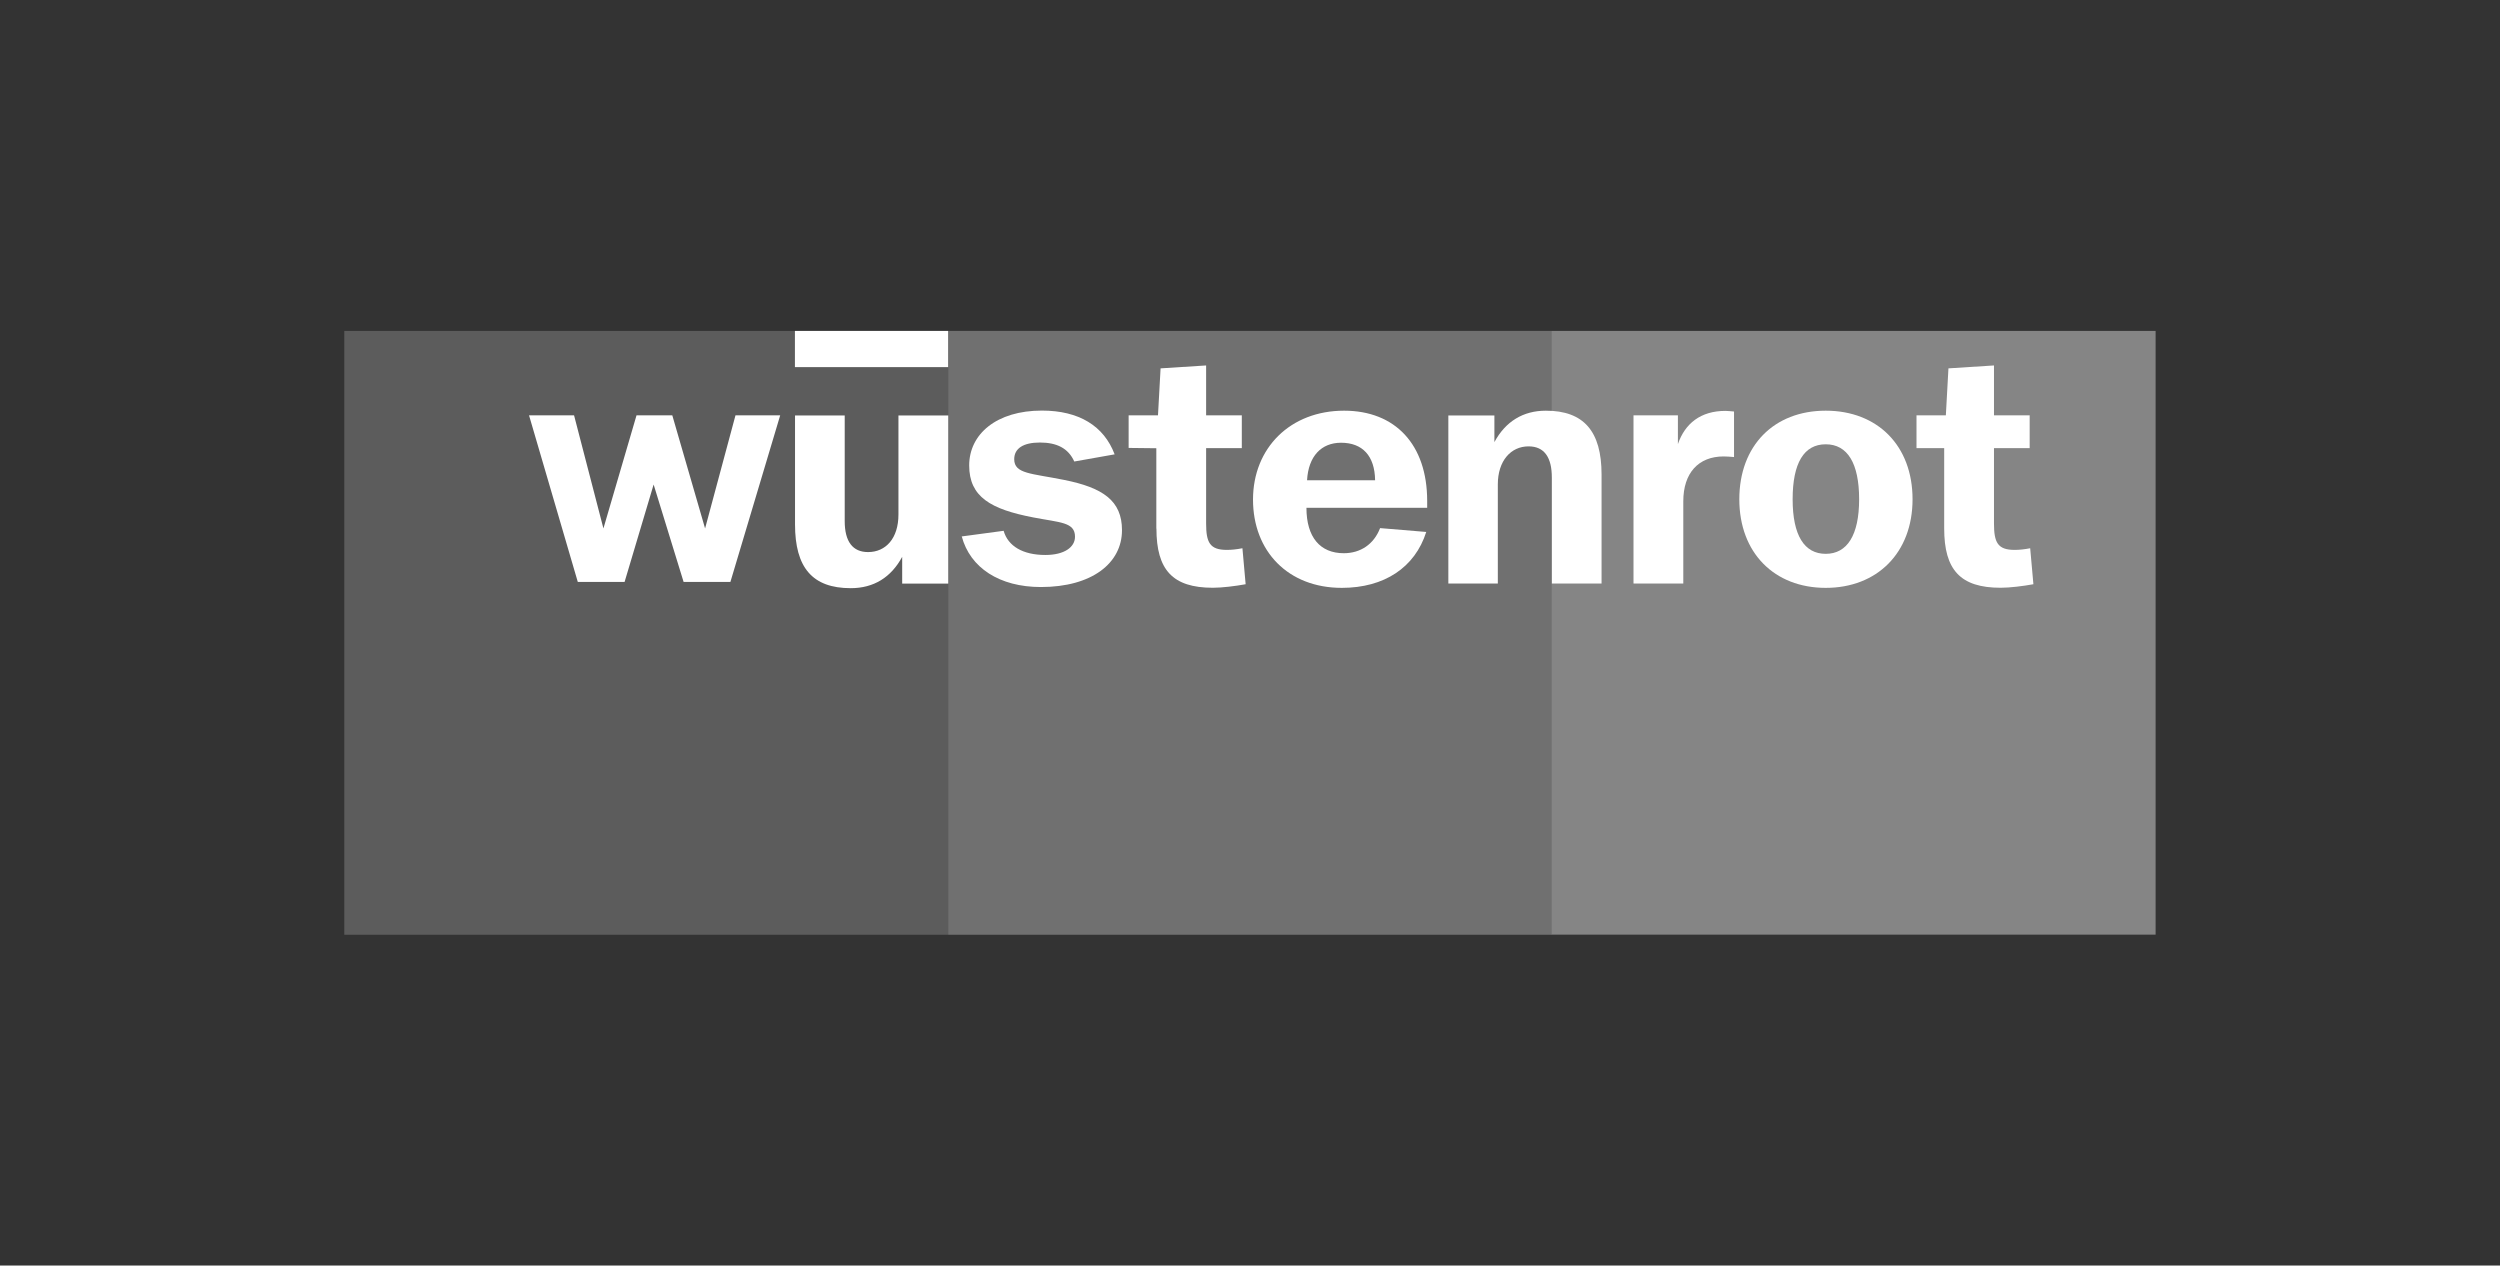
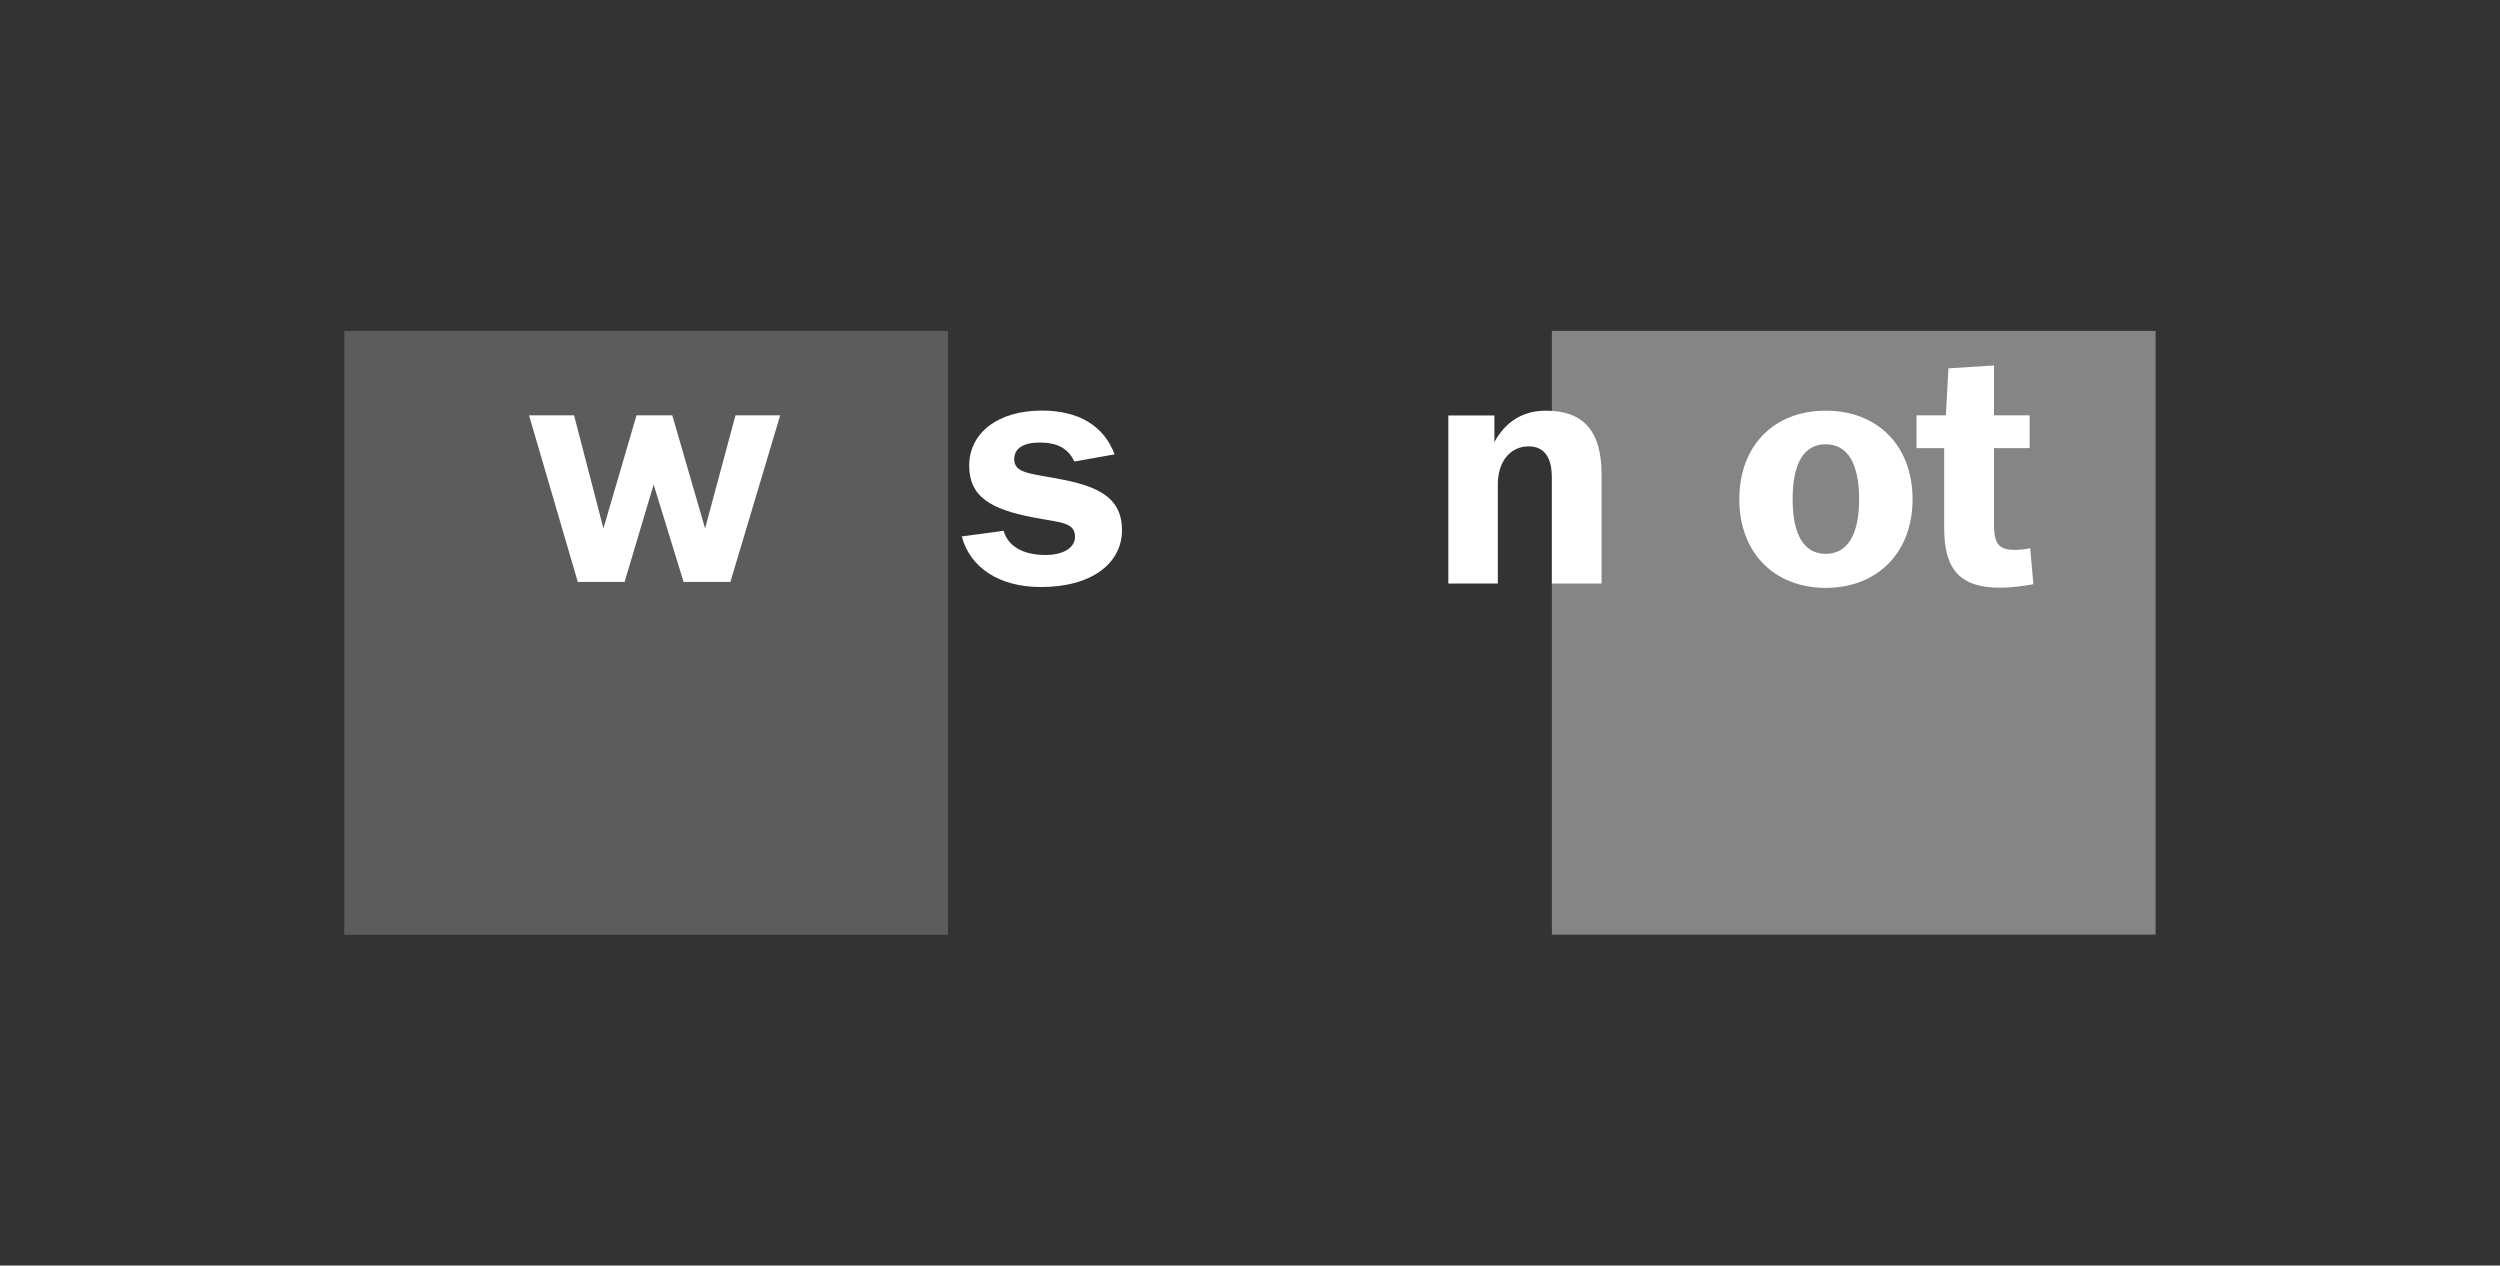
<svg xmlns="http://www.w3.org/2000/svg" id="Ebene_1" viewBox="0 0 241 122">
  <rect x="0" y="0" width="241" height="122" fill="#333333" stroke="none" />
  <defs>
    <style>.cls-1{fill:none;}.cls-1,.cls-2,.cls-3,.cls-4,.cls-5{stroke-width:0px;}.cls-2{opacity:.2;}.cls-2,.cls-3,.cls-4,.cls-5{fill:#fff;}.cls-3{opacity:.4;}.cls-4{opacity:.3;}</style>
  </defs>
  <rect class="cls-1" width="241" height="122" />
  <path id="path3721" class="cls-2" d="m33.19,31.9h58.2v58.21h-58.2V31.9Z" />
  <path id="path3723" class="cls-3" d="m149.6,90.1h58.2V31.9h-58.2v58.2Z" />
-   <path id="path3725" class="cls-4" d="m91.4,31.9h58.21v58.21h-58.21V31.9Z" />
  <g id="g3727">
    <g id="g3729">
      <g id="g3735">
-         <path id="path3737" class="cls-5" d="m91.4,40.05h-4.79v9.55c0,2.3-1.22,3.62-2.93,3.62-1.48,0-2.25-1.01-2.25-2.99v-10.18h-4.79v10.5c0,4.16,1.67,6.15,5.37,6.15,2.22,0,3.89-1.04,4.96-3.02v2.58h4.44v-16.2Z" />
-       </g>
+         </g>
      <g id="g3739">
        <path id="path3741" class="cls-5" d="m92.71,51.7c.8,3.03,3.64,4.89,7.63,4.89,4.92,0,7.82-2.3,7.82-5.48,0-2.84-1.83-4.1-5.6-4.85-3.12-.63-4.79-.57-4.79-1.99,0-1.04.87-1.61,2.48-1.61s2.73.54,3.31,1.83l3.89-.69c-1.03-2.74-3.44-4.22-7.01-4.22-4.38,0-7.01,2.27-7.01,5.29s2.06,4.22,6.18,5.01c2.57.5,4.02.44,4.02,1.86,0,1.01-1.03,1.76-2.86,1.76-2.16,0-3.6-.85-4.02-2.33l-4.02.54Z" />
      </g>
      <g id="g3743">
        <path id="path3745" class="cls-5" d="m139.63,56.25h4.76v-9.56c0-2.27,1.26-3.66,2.96-3.66,1.51,0,2.25,1.04,2.25,3.03v10.19h4.79v-10.51c0-4.16-1.71-6.15-5.37-6.15-2.19,0-3.89,1.04-4.96,3.03v-2.57h-4.44v16.2Z" />
      </g>
      <g id="g3747">
        <path id="path3749" class="cls-5" d="m184.37,48.13c0-5.17-3.38-8.54-8.37-8.54s-8.33,3.37-8.33,8.54,3.38,8.54,8.33,8.54,8.37-3.37,8.37-8.54m-5.15,0c0,3.47-1.16,5.26-3.22,5.26s-3.19-1.77-3.19-5.26,1.09-5.3,3.19-5.3,3.22,1.83,3.22,5.3" />
      </g>
      <g id="g3751">
        <path id="path3753" class="cls-5" d="m187.42,50.97v-7.77h-2.67v-3.16h2.83l.25-4.53,4.39-.28v4.81h3.44v3.16h-3.44v7.26c0,1.83.35,2.55,1.99,2.55.44,0,.95-.05,1.5-.16l.31,3.47c-.99.18-2.26.34-3.16.34-3.89,0-5.44-1.73-5.44-5.71" />
      </g>
      <g id="g3755">
-         <path id="path3757" class="cls-5" d="m137.58,48.95v-.66c0-5.45-3.09-8.7-8.01-8.7-5.18,0-8.78,3.59-8.78,8.57s3.38,8.51,8.56,8.51c4.09,0,7.05-1.96,8.14-5.39l-4.45-.37c-.6,1.56-1.89,2.42-3.5,2.42-2.28,0-3.6-1.54-3.6-4.38h11.65Zm-5.02-2.65h-6.56c.13-2.33,1.38-3.62,3.28-3.62,2.06,0,3.25,1.26,3.28,3.62" />
-       </g>
+         </g>
      <g id="g3759">
-         <path id="path3761" class="cls-5" d="m111.47,50.97v-7.76l-2.67-.03v-3.14h2.83l.25-4.53,4.39-.28v4.81h3.44v3.16h-3.44v7.26c0,1.83.35,2.55,2,2.55.44,0,.95-.05,1.5-.16l.31,3.47c-.99.18-2.26.34-3.16.34-3.89,0-5.44-1.73-5.44-5.71" />
-       </g>
+         </g>
      <g id="g3763">
-         <path id="path3765" class="cls-5" d="m157.48,56.25h4.79v-7.93c0-2.71,1.45-4.32,3.89-4.32.32,0,.64.03,1,.06v-4.39c-.35-.03-.64-.06-.84-.06-2.38,0-3.89,1.22-4.57,3.2v-2.77h-4.28v16.2Z" />
-       </g>
+         </g>
    </g>
  </g>
  <path id="path3769" class="cls-5" d="m50.99,40.04h4.35l2.83,10.9,3.19-10.9h3.45l3.16,10.9,2.93-10.9h4.31l-4.8,16.06h-4.51l-2.89-9.39-2.8,9.39h-4.51l-4.7-16.06Z" />
-   <path id="path3771" class="cls-5" d="m76.63,31.9h14.77v3.49h-14.77v-3.49Z" />
+   <path id="path3771" class="cls-5" d="m76.63,31.9h14.77v3.49v-3.49Z" />
</svg>